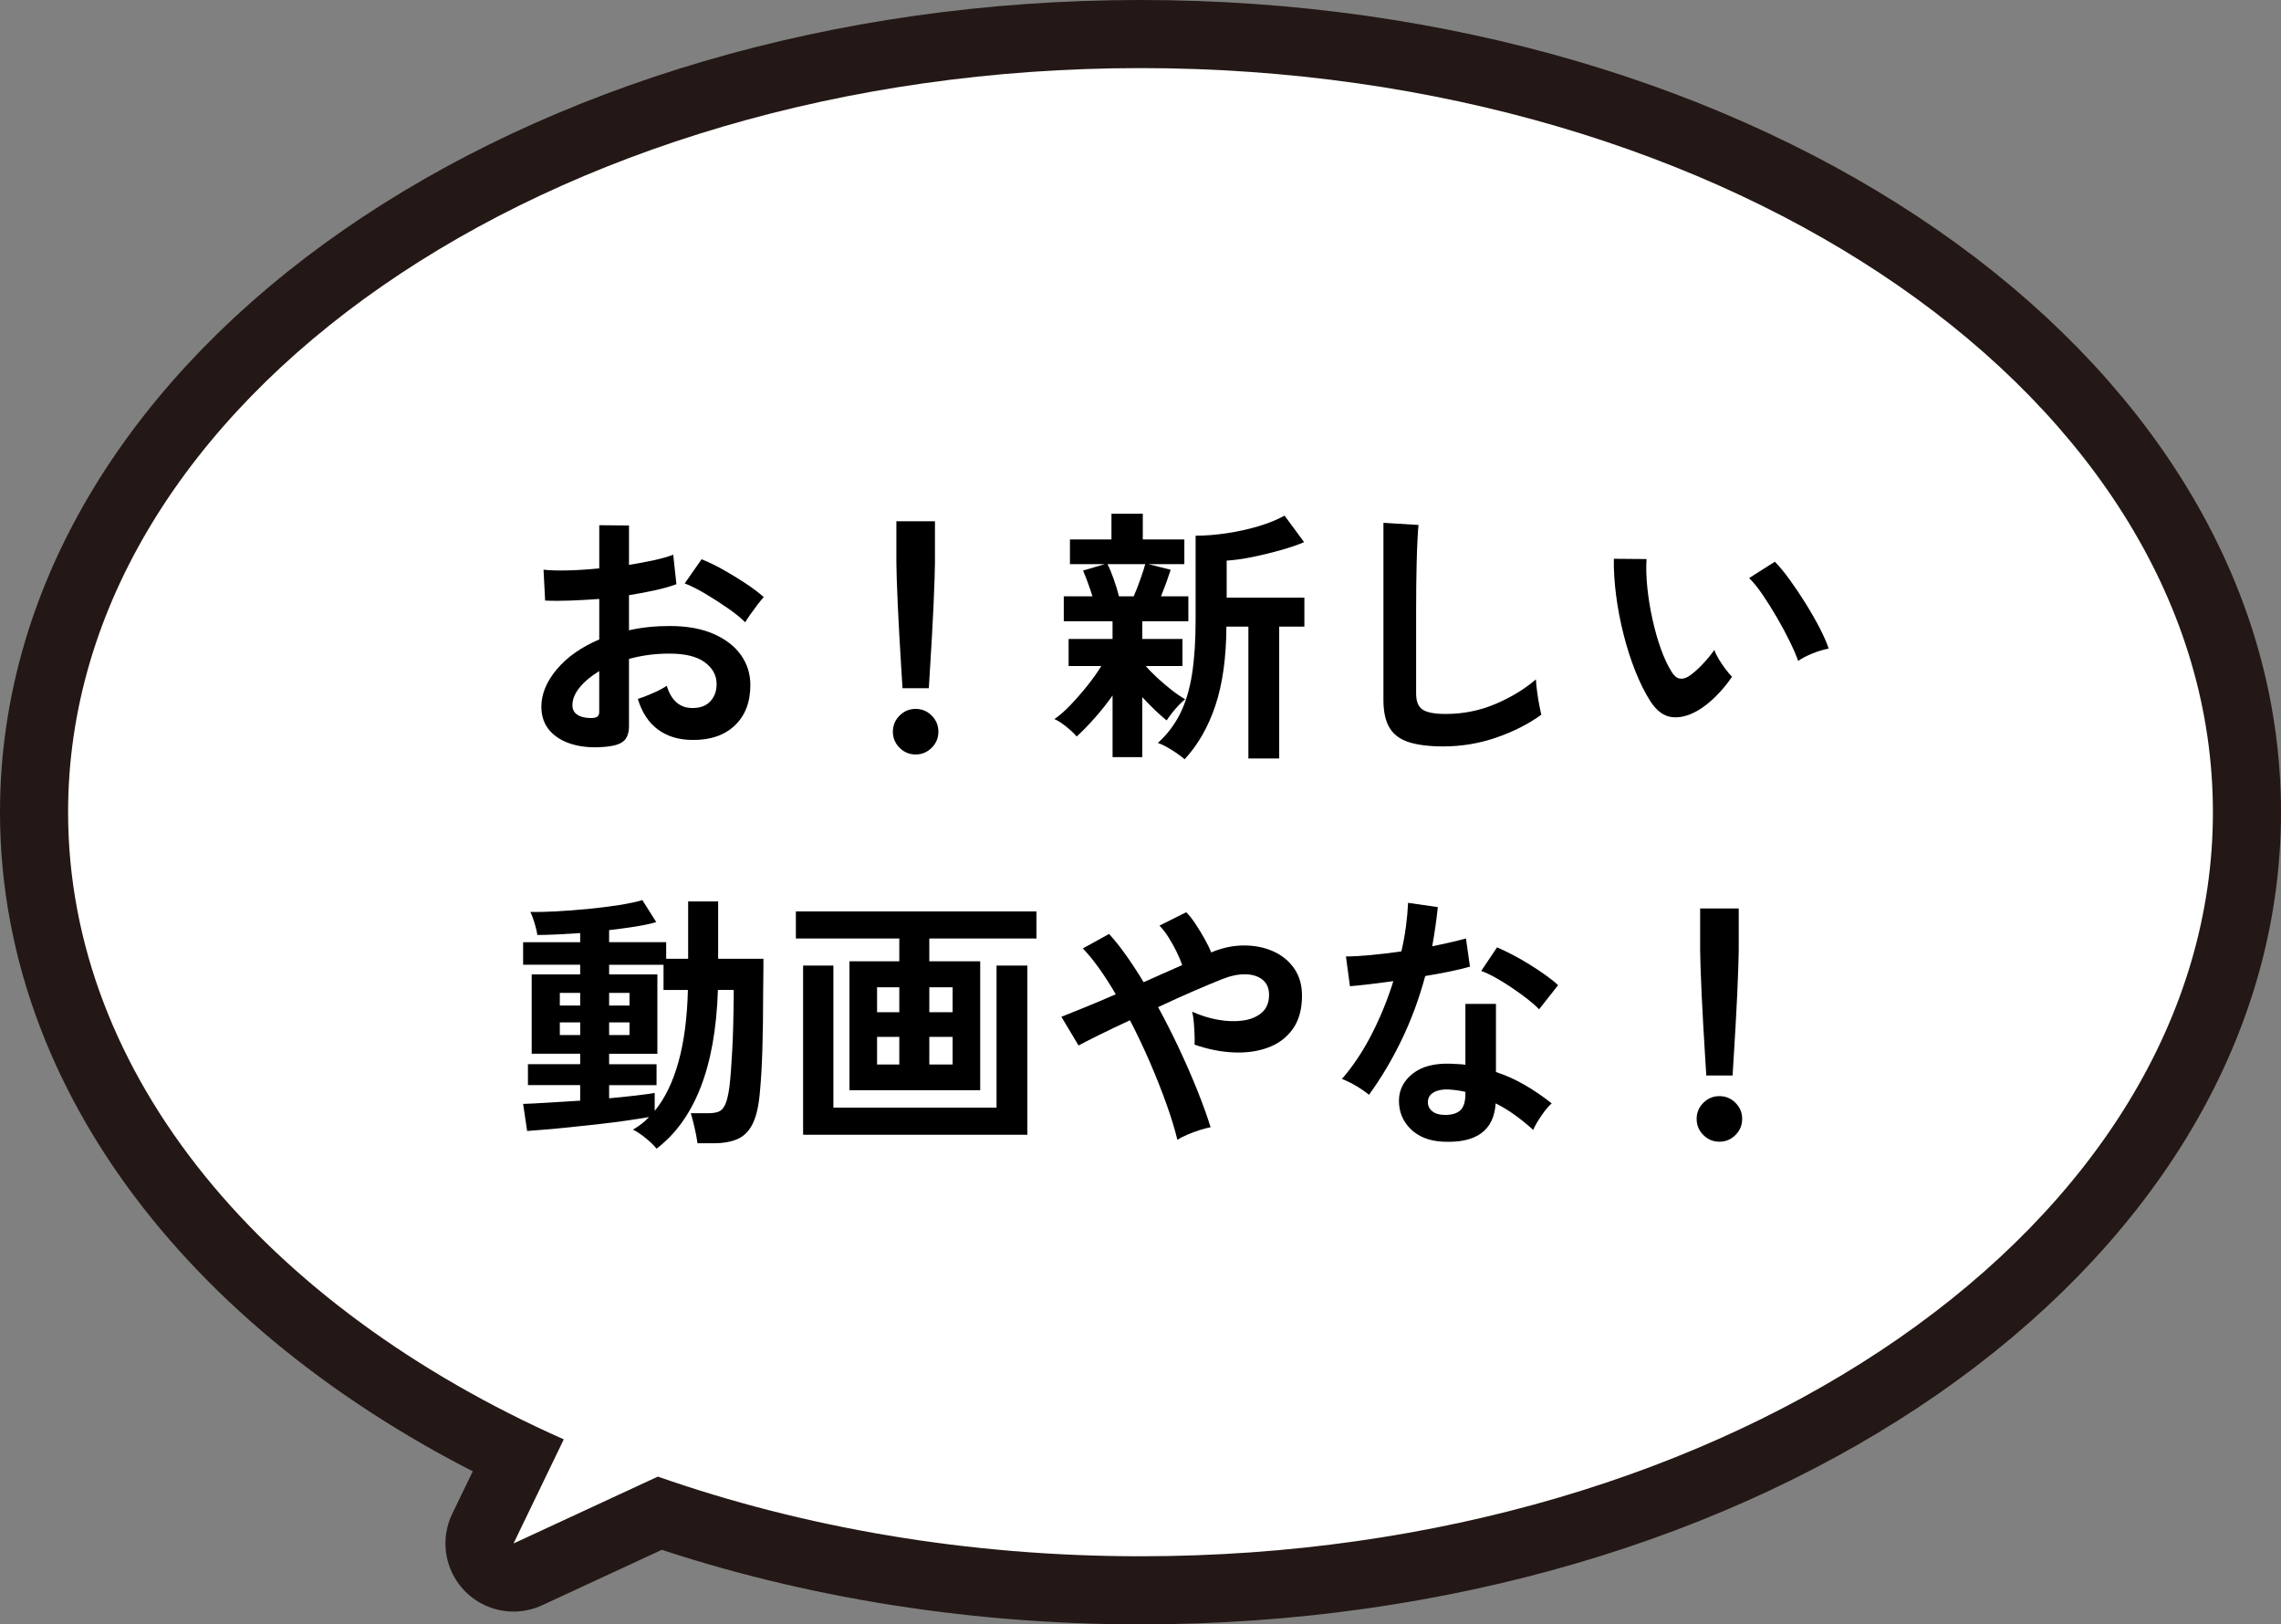
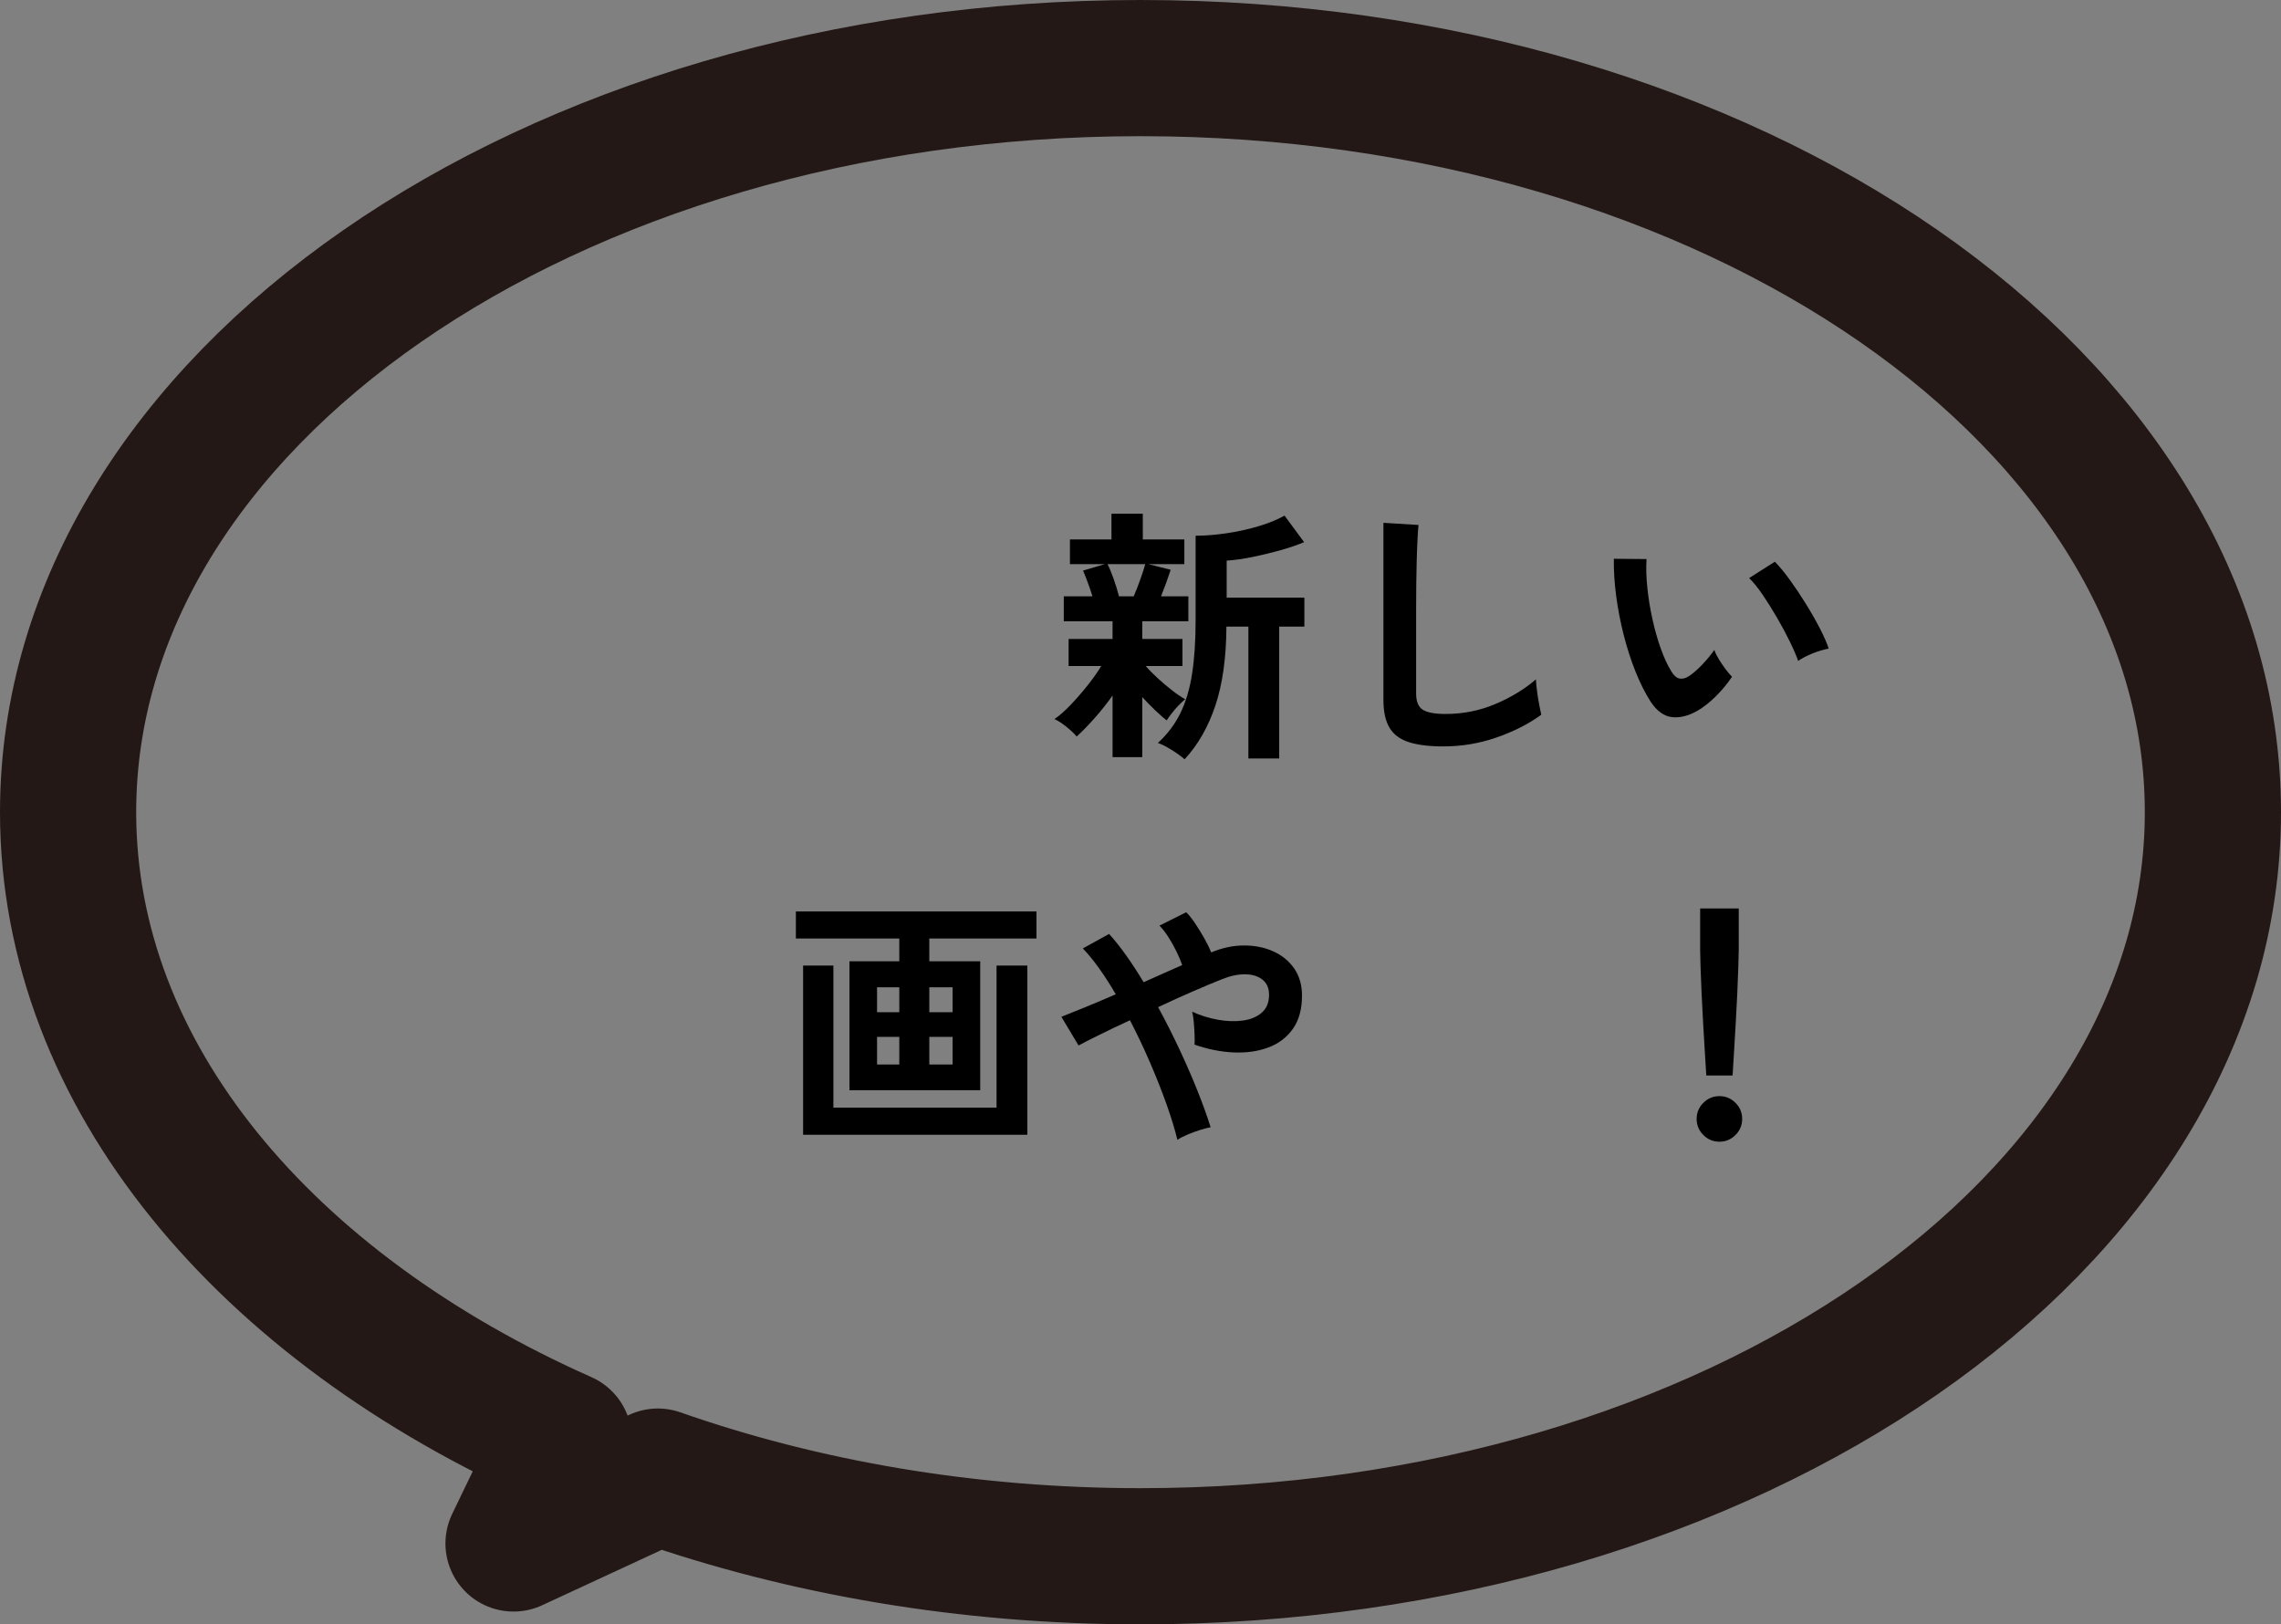
<svg xmlns="http://www.w3.org/2000/svg" viewBox="0 0 150.736 107.348">
  <rect x="0" y="0" width="150.736" height="107.348" fill="#808080" stroke="none" />
  <g id="a" />
  <g id="b">
    <g id="c">
      <g>
        <g>
          <path d="M75.368,4.5C36.229,4.5,4.5,26.516,4.5,53.674c0,17.42,13.066,32.713,32.757,41.448l-3.321,6.88,9.537-4.419c9.589,3.36,20.418,5.265,31.895,5.265,39.14,0,70.868-22.016,70.868-49.174S114.508,4.5,75.368,4.5Z" style="fill:none; stroke:#231815; stroke-linecap:round; stroke-linejoin:round; stroke-width:9px;" />
-           <path d="M75.368,4.5C36.229,4.5,4.5,26.516,4.5,53.674c0,17.42,13.066,32.713,32.757,41.448l-3.321,6.88,9.537-4.419c9.589,3.36,20.418,5.265,31.895,5.265,39.14,0,70.868-22.016,70.868-49.174S114.508,4.5,75.368,4.5Z" style="fill:#fff;" />
        </g>
        <g>
-           <path d="M40.236,49.328c-.873,.106-1.646,.068-2.319-.115s-1.198-.487-1.575-.913c-.378-.425-.567-.957-.567-1.594,0-.839,.34-1.663,1.019-2.472s1.614-1.467,2.807-1.976v-2.675c-.649,.047-1.278,.083-1.886,.106-.608,.024-1.172,.024-1.691,0l-.106-2.038c.449,.047,.998,.062,1.647,.044,.648-.018,1.327-.062,2.036-.133v-2.853l1.965,.018v2.604c.59-.094,1.142-.198,1.655-.31,.514-.112,.936-.233,1.267-.363l.212,1.949c-.413,.153-.892,.29-1.434,.407-.544,.118-1.11,.225-1.7,.319v2.321c.413-.095,.844-.166,1.293-.213,.448-.047,.914-.071,1.398-.071,1.133,0,2.098,.174,2.895,.522,.797,.349,1.401,.815,1.814,1.4s.62,1.243,.62,1.976c0,1.134-.343,2.026-1.027,2.675s-1.61,.968-2.779,.957c-.909,0-1.673-.227-2.293-.682-.619-.455-1.065-1.131-1.337-2.029,.271-.082,.603-.209,.992-.381,.389-.171,.696-.334,.92-.487,.295,.98,.862,1.47,1.7,1.47,.52,0,.914-.15,1.187-.452,.271-.301,.407-.676,.407-1.125,0-.579-.26-1.06-.779-1.444s-1.299-.576-2.337-.576c-.944,0-1.836,.118-2.674,.354v4.412c0,.437-.101,.759-.301,.965-.201,.207-.543,.339-1.027,.399Zm-1.274-1.878c.224,.012,.387-.012,.486-.071,.101-.059,.151-.166,.151-.319v-2.71c-.544,.331-.975,.691-1.293,1.081s-.478,.78-.478,1.169c0,.272,.1,.479,.301,.62,.2,.142,.478,.219,.832,.23Zm10.287-6.325c-.284-.283-.667-.593-1.151-.93-.484-.336-.979-.655-1.487-.957s-.962-.529-1.363-.682l1.115-1.595c.425,.166,.892,.39,1.399,.673,.507,.284,1.003,.584,1.487,.904,.483,.319,.891,.626,1.222,.921-.118,.13-.264,.308-.435,.532-.171,.225-.33,.443-.478,.655-.147,.213-.251,.372-.31,.479Z" />
-           <path d="M60.508,49.86c-.413,0-.768-.147-1.062-.443s-.442-.649-.442-1.063c0-.413,.147-.768,.442-1.063,.295-.295,.649-.443,1.062-.443s.768,.148,1.062,.443c.295,.295,.442,.65,.442,1.063,0,.414-.147,.768-.442,1.063s-.649,.443-1.062,.443Zm-.867-4.376c-.024-.366-.054-.847-.089-1.444-.035-.596-.074-1.24-.115-1.931s-.076-1.37-.106-2.038c-.029-.667-.053-1.258-.07-1.771-.018-.514-.026-.883-.026-1.107v-2.746h2.55v2.746c0,.225-.01,.593-.027,1.107-.018,.514-.041,1.104-.07,1.771-.03,.667-.065,1.347-.106,2.038s-.08,1.335-.115,1.931c-.035,.597-.064,1.078-.088,1.444h-1.735Z" />
          <path d="M73.522,50.037v-4.075c-.366,.52-.768,1.025-1.204,1.515-.438,.49-.826,.889-1.169,1.196-.153-.188-.381-.404-.682-.646s-.563-.41-.788-.505c.331-.224,.688-.538,1.071-.939s.759-.833,1.125-1.293c.365-.46,.666-.886,.902-1.276h-2.16v-1.789h2.904v-1.169h-3.223v-1.648h1.895c-.095-.307-.198-.611-.31-.912-.112-.301-.216-.564-.311-.789l1.435-.425h-2.302v-1.63h2.744v-1.701h2.071v1.701h2.745v1.63h-2.373l1.47,.372c-.083,.26-.181,.543-.292,.851-.112,.307-.228,.608-.346,.903h1.806v1.648h-3.045v1.169h2.656v1.789h-2.426c.2,.237,.454,.496,.761,.78,.308,.284,.623,.552,.947,.806,.325,.254,.623,.458,.895,.611-.118,.095-.26,.228-.425,.398-.166,.171-.319,.349-.461,.532s-.254,.339-.336,.469c-.213-.165-.467-.39-.762-.673-.295-.283-.578-.573-.85-.868v3.969h-1.965Zm.425-10.63h.974c.153-.354,.304-.741,.451-1.16s.251-.741,.311-.966h-2.497c.13,.248,.266,.573,.407,.975,.142,.402,.26,.786,.354,1.151Zm4.338,10.772c-.213-.189-.499-.396-.859-.62-.359-.225-.664-.378-.911-.461,.625-.567,1.121-1.223,1.487-1.966,.365-.744,.625-1.618,.778-2.623,.153-1.003,.23-2.179,.23-3.525v-5.581c.626,0,1.302-.053,2.027-.159,.726-.106,1.428-.26,2.106-.461,.679-.201,1.261-.437,1.744-.709l1.293,1.754c-.413,.177-.921,.352-1.522,.522-.603,.171-1.22,.322-1.851,.452-.632,.13-1.213,.212-1.744,.248v2.445h5.135v1.914h-1.664v8.717h-2.036v-8.717h-1.452c-.012,2.055-.254,3.792-.726,5.208-.473,1.417-1.151,2.604-2.036,3.561Z" />
          <path d="M95.387,49.328c-.944,0-1.708-.095-2.293-.284-.584-.189-1.009-.508-1.274-.957s-.398-1.057-.398-1.825v-11.711l2.319,.142c-.023,.201-.047,.538-.07,1.01-.024,.473-.042,.98-.054,1.523-.012,.438-.021,.916-.026,1.436-.006,.52-.009,1.092-.009,1.718v5.457c0,.52,.145,.874,.434,1.063s.794,.283,1.514,.283c1.157,0,2.252-.218,3.284-.655,1.033-.437,1.928-.98,2.683-1.63,.012,.224,.038,.493,.08,.806,.041,.313,.088,.608,.142,.886,.053,.278,.098,.493,.133,.646-.85,.614-1.839,1.116-2.966,1.506-1.127,.39-2.293,.585-3.497,.585Z" />
          <path d="M112.136,46.99c-.59,.331-1.145,.464-1.664,.399s-.979-.399-1.381-1.001c-.366-.567-.702-1.234-1.01-2.002-.307-.768-.569-1.583-.787-2.445-.219-.862-.384-1.724-.496-2.586s-.162-1.671-.15-2.427l2.16,.018c-.036,.579-.018,1.211,.053,1.896,.071,.686,.183,1.376,.337,2.073,.153,.697,.336,1.344,.549,1.94,.212,.597,.442,1.096,.69,1.497,.165,.283,.345,.446,.54,.487,.194,.042,.404-.009,.628-.151,.283-.188,.581-.449,.895-.779,.312-.331,.575-.649,.788-.957,.059,.177,.156,.378,.292,.603,.136,.225,.283,.443,.442,.656,.159,.212,.304,.384,.434,.514-.318,.473-.682,.91-1.089,1.311-.407,.402-.817,.721-1.23,.957Zm6.692-3.313c-.118-.342-.301-.768-.549-1.275-.247-.508-.53-1.037-.85-1.586-.318-.549-.638-1.057-.956-1.523s-.613-.83-.885-1.09l1.699-1.081c.295,.295,.623,.691,.982,1.187,.36,.496,.715,1.025,1.062,1.585,.349,.562,.658,1.104,.93,1.63,.271,.526,.466,.972,.584,1.338-.365,.071-.734,.183-1.106,.336-.372,.154-.676,.313-.912,.479Z" />
-           <path d="M43.387,75.912c-.153-.201-.389-.432-.708-.691-.318-.26-.602-.449-.85-.567,.2-.119,.39-.246,.566-.381,.177-.135,.343-.286,.496-.452-.401,.071-.886,.148-1.452,.23s-1.168,.159-1.806,.23c-.638,.071-1.264,.139-1.877,.204-.614,.065-1.175,.118-1.682,.159-.508,.042-.921,.074-1.239,.098l-.266-1.79c.389-.012,.923-.038,1.602-.08s1.401-.085,2.169-.133v-1.028h-3.452v-1.382h3.452v-.691h-3.204v-5.244h3.204v-.638h-3.771v-1.488h3.771v-.603c-.531,.036-1.042,.065-1.531,.088-.49,.024-.924,.036-1.302,.036-.023-.201-.082-.458-.177-.771s-.188-.564-.283-.753c.46,.012,1.027,0,1.7-.036s1.375-.088,2.106-.16c.731-.071,1.417-.156,2.054-.257,.638-.1,1.151-.209,1.541-.328l.92,1.453c-.354,.106-.806,.204-1.354,.292s-1.136,.168-1.762,.239v.797h3.771v1.098h1.452v-3.792h1.982v3.792h2.992v.549c0,.272-.003,.567-.009,.886s-.009,.603-.009,.851c0,1.394-.018,2.646-.053,3.756-.035,1.11-.089,2.02-.159,2.729-.071,.898-.225,1.595-.461,2.091s-.566,.841-.991,1.036-.962,.292-1.611,.292h-1.062c-.047-.343-.118-.712-.212-1.107-.095-.396-.172-.688-.23-.877h1.133c.295,0,.531-.035,.709-.106,.177-.071,.321-.23,.434-.478s.203-.632,.274-1.152c.07-.59,.133-1.396,.186-2.418,.054-1.021,.086-2.135,.098-3.339v-.656h-1.045c-.082,2.563-.466,4.716-1.15,6.458s-1.653,3.085-2.904,4.031Zm-6.392-9.461h1.346v-.833h-1.346v.833Zm0,1.949h1.346v-.833h-1.346v.833Zm6.269,5.014c.672-.815,1.194-1.887,1.566-3.216s.581-2.92,.629-4.775h-1.611v-1.665h-3.595v.638h3.188v5.244h-3.188v.691h3.134v1.382h-3.134v.868c.661-.059,1.264-.121,1.807-.186,.542-.064,.944-.121,1.204-.168v1.187Zm-3.011-6.963h1.346v-.833h-1.346v.833Zm0,1.949h1.346v-.833h-1.346v.833Z" />
          <path d="M56.135,72.05v-8.522h3.293v-1.506h-6.834v-1.79h15.899v1.79h-7.082v1.506h3.364v8.522h-8.641Zm-3.063,2.941v-11.18h2.001v9.39h10.782v-9.39h2.036v11.18h-14.819Zm4.887-8.097h1.47v-1.648h-1.47v1.648Zm0,3.455h1.47v-1.825h-1.47v1.825Zm3.453-3.455h1.54v-1.648h-1.54v1.648Zm0,3.455h1.54v-1.825h-1.54v1.825Z" />
          <path d="M77.806,75.327c-.165-.685-.404-1.467-.717-2.347-.313-.88-.676-1.798-1.089-2.755-.413-.957-.856-1.89-1.328-2.799-.743,.343-1.419,.665-2.027,.966-.607,.301-1.065,.535-1.372,.7l-1.133-1.896c.39-.153,.902-.36,1.54-.62s1.322-.549,2.054-.868c-.366-.626-.731-1.196-1.098-1.71-.366-.514-.726-.954-1.08-1.32l1.735-.957c.378,.414,.758,.892,1.142,1.435,.384,.543,.765,1.128,1.143,1.754,.448-.201,.891-.398,1.328-.593,.437-.195,.844-.375,1.221-.541-.094-.271-.221-.57-.38-.895-.159-.325-.337-.64-.531-.948-.195-.307-.393-.561-.594-.762l1.771-.886c.189,.189,.39,.443,.603,.762,.212,.319,.413,.646,.602,.983,.189,.336,.337,.641,.443,.912,.731-.307,1.454-.46,2.169-.46,.714,0,1.359,.13,1.938,.39,.578,.26,1.038,.638,1.381,1.134,.342,.496,.514,1.092,.514,1.789,0,.898-.201,1.63-.603,2.197-.401,.567-.941,.977-1.62,1.231-.679,.254-1.439,.363-2.283,.328-.845-.036-1.709-.207-2.595-.514,.012-.177,.012-.404,0-.682-.012-.277-.029-.552-.053-.824-.023-.271-.06-.496-.106-.673,.543,.248,1.109,.425,1.7,.532,.59,.106,1.142,.124,1.655,.053s.93-.245,1.248-.523c.319-.277,.479-.67,.479-1.178,0-.437-.145-.771-.434-1.001-.29-.23-.671-.348-1.143-.354s-.985,.104-1.54,.328c-.508,.201-1.137,.464-1.886,.789-.75,.325-1.525,.676-2.328,1.054,.495,.91,.965,1.836,1.407,2.781,.442,.945,.841,1.86,1.195,2.746,.354,.886,.644,1.689,.867,2.41-.2,.036-.439,.098-.717,.186s-.549,.189-.814,.301c-.266,.112-.487,.227-.664,.345Z" />
-           <path d="M90.465,72.351c-.188-.166-.46-.354-.814-.567-.354-.212-.679-.372-.974-.478,.731-.839,1.387-1.822,1.965-2.95,.578-1.127,1.057-2.3,1.435-3.517-.591,.083-1.14,.154-1.646,.212-.508,.06-.915,.101-1.222,.124l-.266-1.966c.413,0,.947-.029,1.603-.089,.654-.059,1.342-.142,2.062-.248,.13-.555,.229-1.101,.301-1.639,.071-.537,.118-1.06,.142-1.568l1.966,.283c-.095,.886-.219,1.749-.372,2.587,.413-.083,.812-.168,1.195-.257,.383-.089,.729-.174,1.035-.257l.266,1.86c-.366,.106-.806,.212-1.319,.319-.513,.106-1.06,.207-1.638,.301-.401,1.488-.92,2.894-1.558,4.216-.638,1.323-1.357,2.534-2.16,3.632Zm4.887,3.1c-.909-.047-1.623-.331-2.143-.85s-.773-1.152-.761-1.896c.012-.697,.315-1.281,.911-1.754,.597-.472,1.432-.691,2.506-.655,.165,.012,.33,.021,.495,.026,.166,.006,.325,.021,.479,.044v-4.022h2.019v4.5c.673,.225,1.312,.514,1.921,.868,.607,.354,1.195,.756,1.762,1.205-.213,.189-.44,.46-.682,.815-.242,.354-.422,.667-.54,.939-.378-.342-.773-.665-1.187-.966s-.844-.564-1.292-.788c-.118,1.795-1.281,2.64-3.488,2.533Zm.159-1.771c.448,0,.782-.104,1.001-.31,.218-.207,.327-.57,.327-1.09v-.124c-.366-.083-.744-.135-1.133-.159-.401-.012-.724,.053-.966,.195-.241,.142-.368,.343-.38,.603s.082,.472,.283,.638c.2,.166,.489,.248,.867,.248Zm6.197-6.98c-.189-.201-.443-.425-.762-.673s-.661-.496-1.026-.744c-.366-.248-.729-.472-1.089-.673-.36-.201-.676-.348-.947-.443l1.044-1.559c.283,.118,.614,.274,.992,.47,.377,.195,.761,.414,1.15,.655,.39,.242,.749,.481,1.08,.718,.33,.236,.602,.455,.814,.655l-1.257,1.595Z" />
          <path d="M113.624,75.451c-.413,0-.768-.147-1.062-.443s-.442-.649-.442-1.063c0-.413,.147-.768,.442-1.063,.295-.295,.649-.443,1.062-.443s.768,.148,1.062,.443c.295,.295,.442,.65,.442,1.063,0,.414-.147,.768-.442,1.063s-.649,.443-1.062,.443Zm-.867-4.376c-.024-.366-.054-.847-.089-1.444-.035-.596-.074-1.24-.115-1.931s-.076-1.37-.106-2.038c-.029-.667-.053-1.258-.07-1.771-.018-.514-.026-.883-.026-1.107v-2.746h2.55v2.746c0,.225-.01,.593-.027,1.107-.018,.514-.041,1.104-.07,1.771-.03,.667-.065,1.347-.106,2.038s-.08,1.335-.115,1.931c-.035,.597-.064,1.078-.088,1.444h-1.735Z" />
        </g>
      </g>
    </g>
  </g>
</svg>